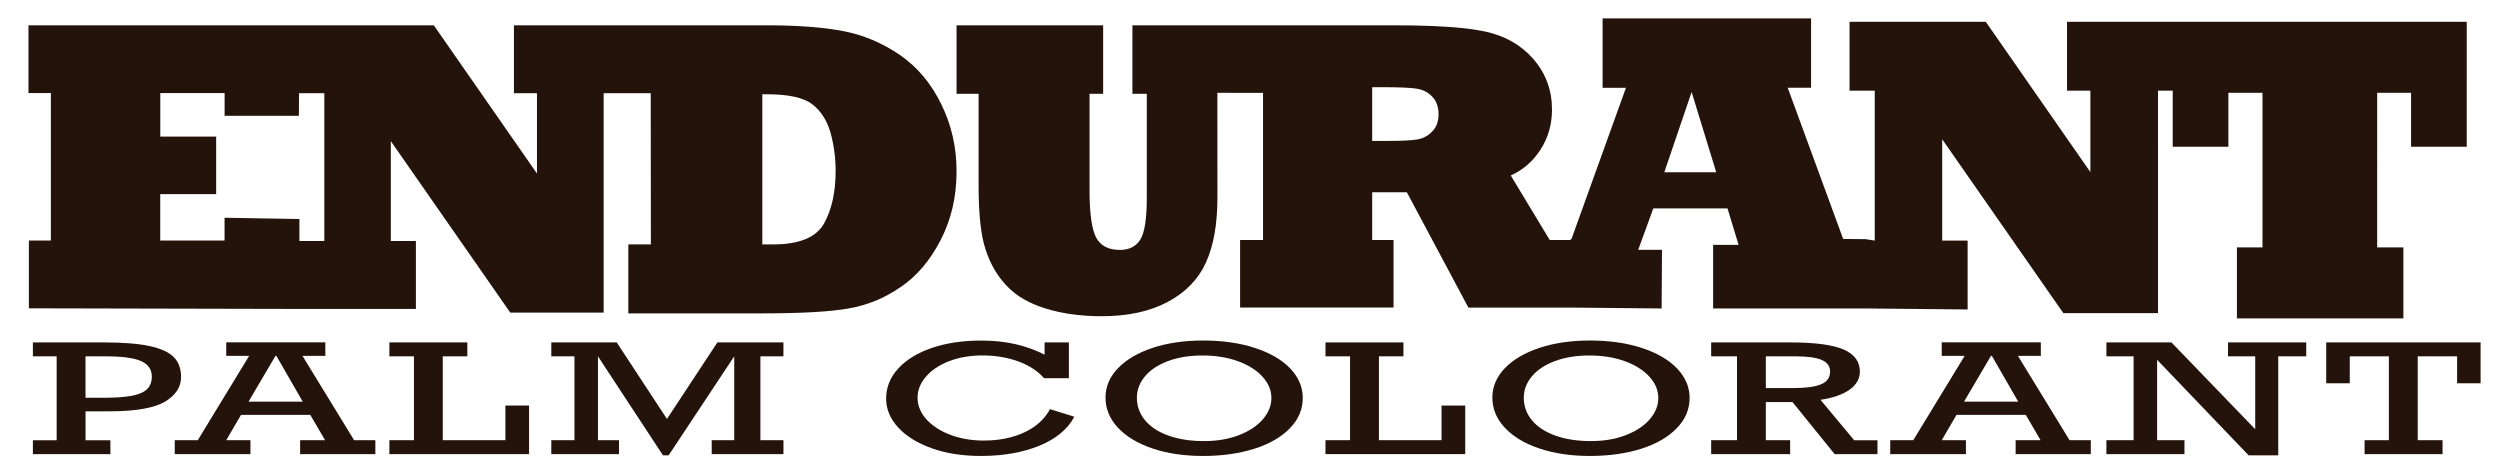
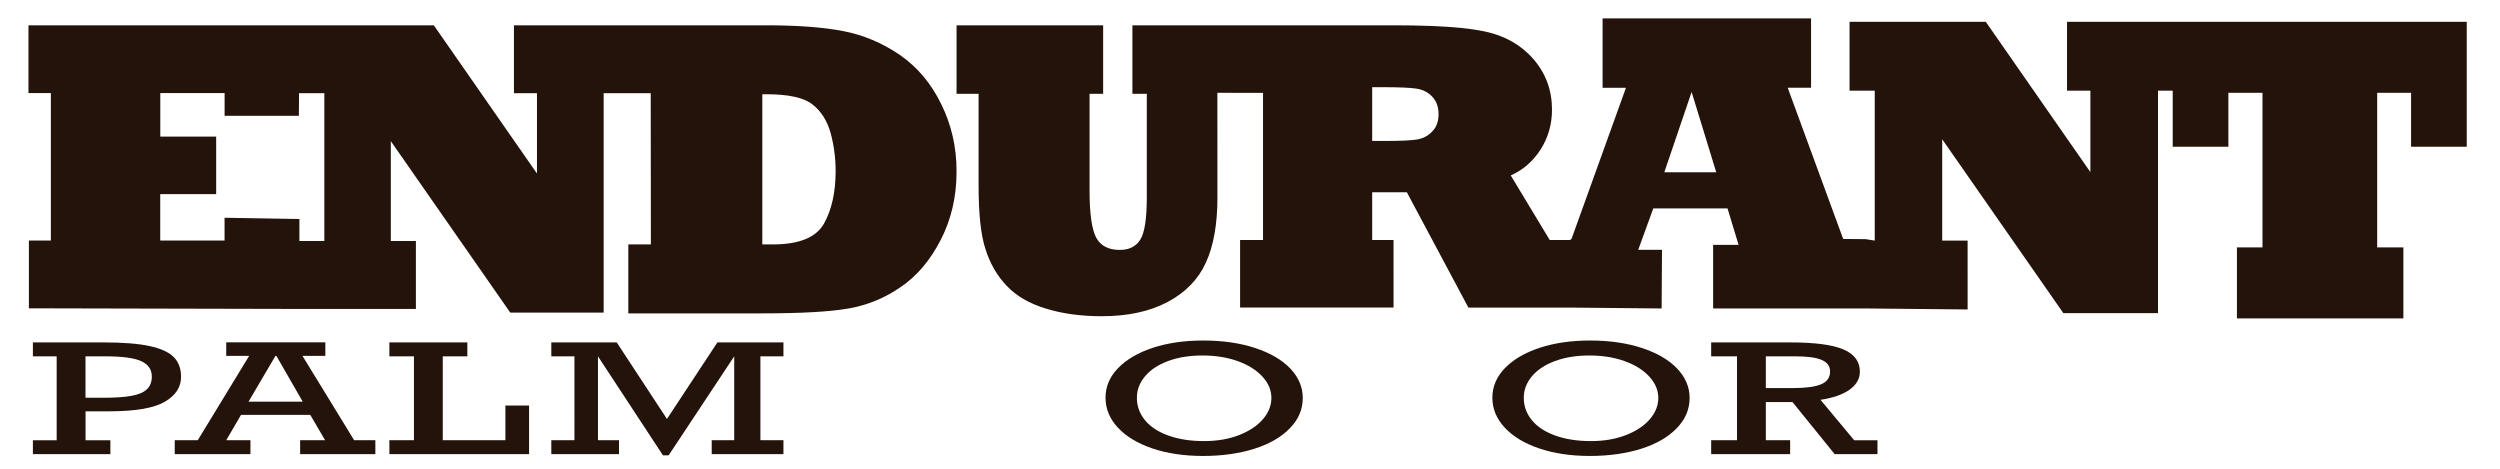
<svg xmlns="http://www.w3.org/2000/svg" version="1.1" id="Layer_1" x="0px" y="0px" viewBox="0 0 474.28 88.89" style="enable-background:new 0 0 474.28 88.89;" xml:space="preserve">
  <style type="text/css">
	.st0{fill:#23130A;}
</style>
  <g>
    <path class="st0" d="M180.73,25.82c-0.5-2.15-1.22-4.16-2.16-6.05c-1.91-3.93-4.53-7.05-7.86-9.35c-3.35-2.28-6.93-3.79-10.73-4.52   c-3.77-0.73-8.64-1.1-14.62-1.1H119.2H97.5v12.88h4.37v15.24L82.3,4.8H56.8H5.4v12.85h4.25v27.98H5.48v12.86l51.33,0.12h22.09   V45.72h-4.76V26.77L96.8,59.3h17.72V17.68h4.68l4.25,0l0.03,28.69h-4.28v13.08h25.42c7.41,0,12.89-0.31,16.42-0.94   c3.56-0.63,6.84-1.98,9.82-4.05c3.07-2.07,5.59-5.04,7.59-8.92c2.02-3.9,3.02-8.22,3.02-12.97   C181.48,30.22,181.23,27.97,180.73,25.82z M61.52,45.72H56.8v-4.17l-14.2-0.24v4.32h-12.2v-8.8h10.61V25.91H30.41v-8.26h12.2v4.32   H56.7l0.03-4.29l4.8,0V45.72z M156.33,42.4c-1.49,2.65-4.73,3.97-9.71,3.97h-2V17.88h0.79c4.19,0,7.1,0.64,8.72,1.93   c1.65,1.28,2.8,3.1,3.46,5.46c0.63,2.36,0.94,4.74,0.94,7.15C158.53,36.43,157.8,39.76,156.33,42.4z" />
    <path class="st0" d="M412.19,4.14h-20.05v13.06h4.43v15.45L376.73,4.14h-25.85v13.06h4.78v28.44l-1.73-0.27l-4.26-0.04   l-10.52-28.68h4.43V3.49h-39.55v13.17h4.43l-10.33,28.68l-0.28,0.19h-3.85l-7.39-12.24c2.34-1.05,4.22-2.69,5.66-4.93   c1.44-2.26,2.16-4.77,2.16-7.55c0-3.7-1.18-6.9-3.54-9.62c-2.34-2.67-5.38-4.4-9.12-5.2c-1.34-0.28-2.8-0.51-4.39-0.67   c-1.59-0.17-3.5-0.3-5.74-0.39c-2.23-0.09-4.66-0.13-7.27-0.13h-29.11l0,0h-20.43V17.8h2.73v19.61c0,4.03-0.4,6.7-1.21,8.01   c-0.81,1.33-2.11,1.99-3.91,1.99c-2.16,0-3.66-0.78-4.49-2.34c-0.83-1.59-1.25-4.57-1.25-8.95V17.8h2.58V4.8h-27.81V17.8h4.18   v17.42c0,5.44,0.44,9.48,1.33,12.11c0.86,2.71,2.2,5.01,4.02,6.91c1.82,1.93,4.3,3.36,7.42,4.3c3.07,0.96,6.6,1.45,10.59,1.45   c4.95,0,9.11-0.9,12.5-2.7c3.38-1.8,5.81-4.28,7.26-7.46c1.46-3.2,2.19-7.31,2.19-12.34l-0.01-19.89l4.31,0.02h4.35v27.91h-4.35   v12.82h29.11V45.53h-4.05v-9.05h6.58l11.67,21.87h19.29l17.37,0.17l0.07-11.13h-4.51l2.86-7.86h14.08l2.1,6.92H325v12.07h28.72   h0.38l19.18,0.19V45.64h-4.82V26.42l22.98,32.98h17.96v-42.2h2.79v10.64h10.56V17.61h6.47v29.32h-4.85v13.47h31.58V46.93h-4.97   V17.61h6.43v10.23h10.56V4.14H412.19z M271.72,24.93c-0.8,0.85-1.77,1.36-2.93,1.54c-1.08,0.18-3.13,0.27-6.16,0.27h-2.31v-10.2   h1.89c3.13,0,5.29,0.09,6.47,0.27c1.23,0.18,2.25,0.69,3.04,1.54c0.79,0.82,1.19,1.93,1.19,3.31   C272.91,23.05,272.51,24.14,271.72,24.93z M315.74,32.68l5.18-15.23l4.67,15.23H315.74z" />
  </g>
  <g>
    <path class="st0" d="M34.35,71.5c0,1.93-1.02,3.5-3.05,4.7c-2.03,1.2-5.47,1.81-10.32,1.83h-4.75v5.49h4.71v2.64H6.24v-2.64h4.51   V67.6H6.24v-2.64h13.47c3.63,0,6.52,0.23,8.66,0.69c2.14,0.46,3.67,1.16,4.6,2.1C33.89,68.69,34.35,69.94,34.35,71.5z M28.8,71.43   c0-1.32-0.66-2.29-1.99-2.91c-1.33-0.61-3.6-0.92-6.82-0.92h-3.77v7.86h3.38c2.22,0,4-0.12,5.33-0.36c1.33-0.24,2.3-0.65,2.93-1.24   C28.49,73.28,28.8,72.47,28.8,71.43z" />
    <path class="st0" d="M57.38,67.51l9.8,16h4.03v2.64H56.94v-2.64h4.73l-2.81-4.81H45.73l-2.81,4.81h4.59v2.64H33.15v-2.64h4.37   l9.75-16h-4.35v-2.56h18.8v2.56H57.38z M52.43,67.51h-0.17l-5.11,8.69h10.28L52.43,67.51z" />
    <path class="st0" d="M84,67.6v15.91h11.88v-6.57h4.49v9.21H73.87v-2.64h4.66V67.6h-4.66v-2.64h14.79v2.64H84z" />
    <path class="st0" d="M136.1,64.96h12.53v2.64h-4.37v15.91h4.37v2.64h-13.61v-2.64h4.27V67.6l-12.44,18.78h-1.08L113.44,67.6v15.91   h3.99v2.64h-12.84v-2.64h4.39V67.6h-4.39v-2.64h12.41l9.53,14.52L136.1,64.96z" />
-     <path class="st0" d="M198.17,67.29v-2.33h4.61v6.79h-4.71c-1.18-1.36-2.81-2.42-4.87-3.18c-2.07-0.76-4.33-1.14-6.79-1.14   c-2.38,0-4.51,0.37-6.39,1.1c-1.87,0.74-3.33,1.72-4.38,2.95c-1.05,1.23-1.57,2.56-1.57,3.97c0,1.46,0.55,2.81,1.64,4.05   c1.1,1.24,2.6,2.23,4.53,2.97c1.92,0.74,4.06,1.11,6.41,1.11c2.9,0,5.46-0.52,7.68-1.55c2.22-1.04,3.85-2.51,4.87-4.41l4.61,1.44   c-1.25,2.36-3.45,4.19-6.61,5.49s-6.87,1.95-11.13,1.95c-3.5,0-6.62-0.49-9.34-1.47c-2.72-0.98-4.84-2.3-6.35-3.95   s-2.27-3.47-2.27-5.45c0-2.15,0.77-4.06,2.32-5.74s3.68-2.98,6.4-3.9c2.72-0.92,5.83-1.38,9.34-1.38c2.35,0,4.52,0.23,6.51,0.69   C194.65,65.75,196.49,66.42,198.17,67.29z" />
    <path class="st0" d="M247.15,75.49c0,2.16-0.81,4.08-2.44,5.75c-1.62,1.68-3.87,2.98-6.73,3.89c-2.87,0.91-6.12,1.37-9.77,1.37   c-3.6,0-6.8-0.48-9.6-1.43s-4.98-2.27-6.54-3.95s-2.34-3.58-2.34-5.69c0-2.09,0.8-3.96,2.39-5.6c1.59-1.64,3.79-2.92,6.59-3.85   c2.8-0.92,5.99-1.38,9.56-1.38c3.71,0,7,0.48,9.87,1.43s5.09,2.25,6.66,3.9C246.36,71.59,247.15,73.44,247.15,75.49z M228.42,83.68   c2.48,0,4.7-0.38,6.65-1.14s3.46-1.77,4.53-3.02s1.6-2.6,1.6-4.02c0-1.45-0.56-2.8-1.69-4.04s-2.69-2.22-4.67-2.94   s-4.23-1.08-6.72-1.08c-2.45,0-4.62,0.35-6.51,1.05c-1.89,0.7-3.35,1.66-4.38,2.89c-1.03,1.23-1.55,2.59-1.55,4.09   c0,1.59,0.52,3.01,1.55,4.26c1.03,1.25,2.52,2.22,4.45,2.91C223.61,83.33,225.86,83.68,228.42,83.68z" />
-     <path class="st0" d="M261.6,67.6v15.91h11.88v-6.57h4.49v9.21h-26.51v-2.64h4.66V67.6h-4.66v-2.64h14.79v2.64H261.6z" />
    <path class="st0" d="M320.54,75.49c0,2.16-0.81,4.08-2.44,5.75c-1.62,1.68-3.87,2.98-6.73,3.89c-2.87,0.91-6.12,1.37-9.77,1.37   c-3.6,0-6.8-0.48-9.6-1.43s-4.98-2.27-6.54-3.95s-2.34-3.58-2.34-5.69c0-2.09,0.8-3.96,2.39-5.6c1.59-1.64,3.79-2.92,6.59-3.85   c2.8-0.92,5.99-1.38,9.56-1.38c3.71,0,7,0.48,9.87,1.43s5.09,2.25,6.66,3.9C319.75,71.59,320.54,73.44,320.54,75.49z M301.82,83.68   c2.48,0,4.7-0.38,6.65-1.14s3.46-1.77,4.53-3.02s1.6-2.6,1.6-4.02c0-1.45-0.56-2.8-1.69-4.04s-2.69-2.22-4.67-2.94   s-4.23-1.08-6.72-1.08c-2.45,0-4.62,0.35-6.51,1.05c-1.89,0.7-3.35,1.66-4.38,2.89c-1.03,1.23-1.55,2.59-1.55,4.09   c0,1.59,0.52,3.01,1.55,4.26c1.03,1.25,2.52,2.22,4.45,2.91C297.01,83.33,299.26,83.68,301.82,83.68z" />
    <path class="st0" d="M352.84,70.51c0,1.36-0.66,2.5-1.97,3.43c-1.31,0.92-3.15,1.56-5.5,1.91l6.39,7.67h4.42v2.64h-8.12l-8-9.88   H335v7.23h4.61v2.64h-14.98v-2.64h4.9V67.6h-4.9v-2.64h15.03c4.66,0,8.02,0.45,10.08,1.34C351.8,67.18,352.84,68.59,352.84,70.51z    M347.19,70.46c0-0.98-0.53-1.71-1.58-2.17c-1.06-0.46-2.73-0.69-5.02-0.69H335v6.02h5.26c2.35,0,4.1-0.24,5.23-0.72   C346.63,72.43,347.19,71.61,347.19,70.46z" />
-     <path class="st0" d="M382.82,67.51l9.8,16h4.03v2.64h-14.26v-2.64h4.73l-2.81-4.81h-13.13l-2.81,4.81h4.59v2.64H358.6v-2.64h4.37   l9.75-16h-4.35v-2.56h18.8v2.56H382.82z M377.88,67.51h-0.17l-5.11,8.69h10.28L377.88,67.51z" />
-     <path class="st0" d="M427.84,67.6h-5.16v-2.64h14.84v2.64h-5.31v18.78h-5.62l-17.36-18.12v15.25h5.19v2.64h-14.81v-2.64h5.16V67.6   h-5.16v-2.64h12.34l15.89,16.47V67.6z" />
-     <path class="st0" d="M466.14,72.71V67.6h-7.47v15.91h4.71v2.64h-14.79v-2.64h4.61V67.6h-7.42v5.11h-4.47v-7.75h29.29v7.75H466.14z" />
  </g>
</svg>